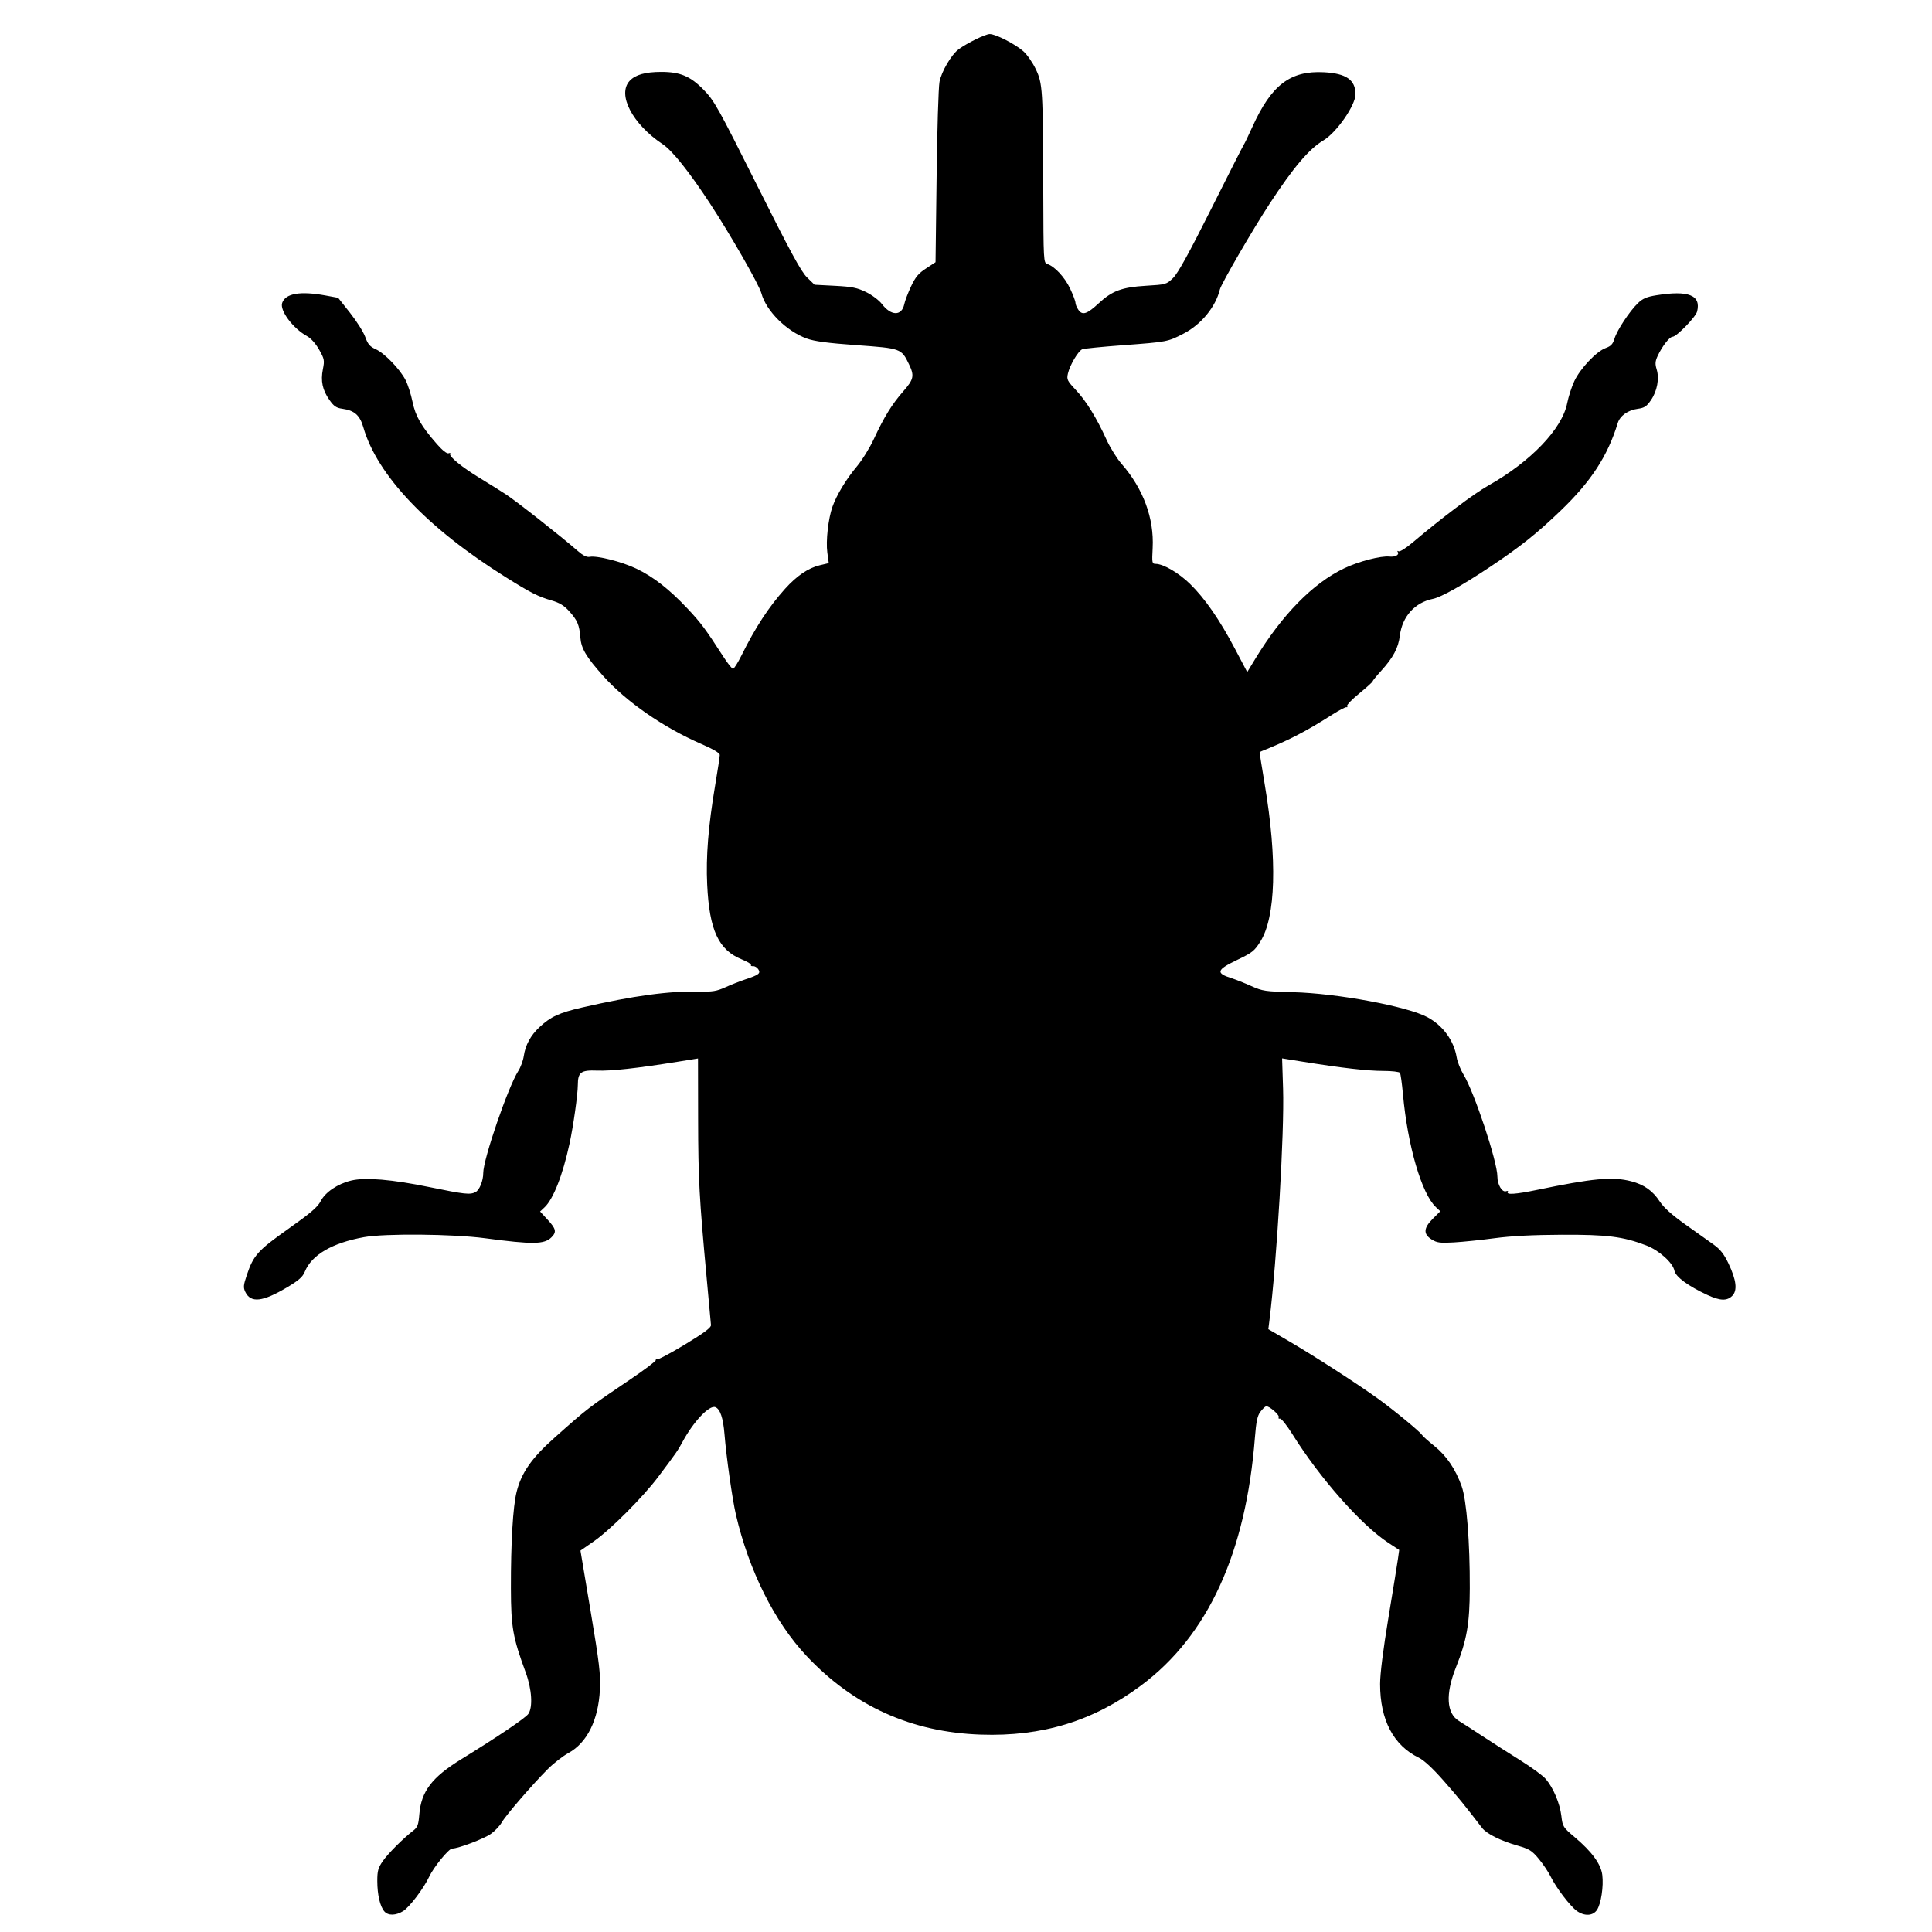
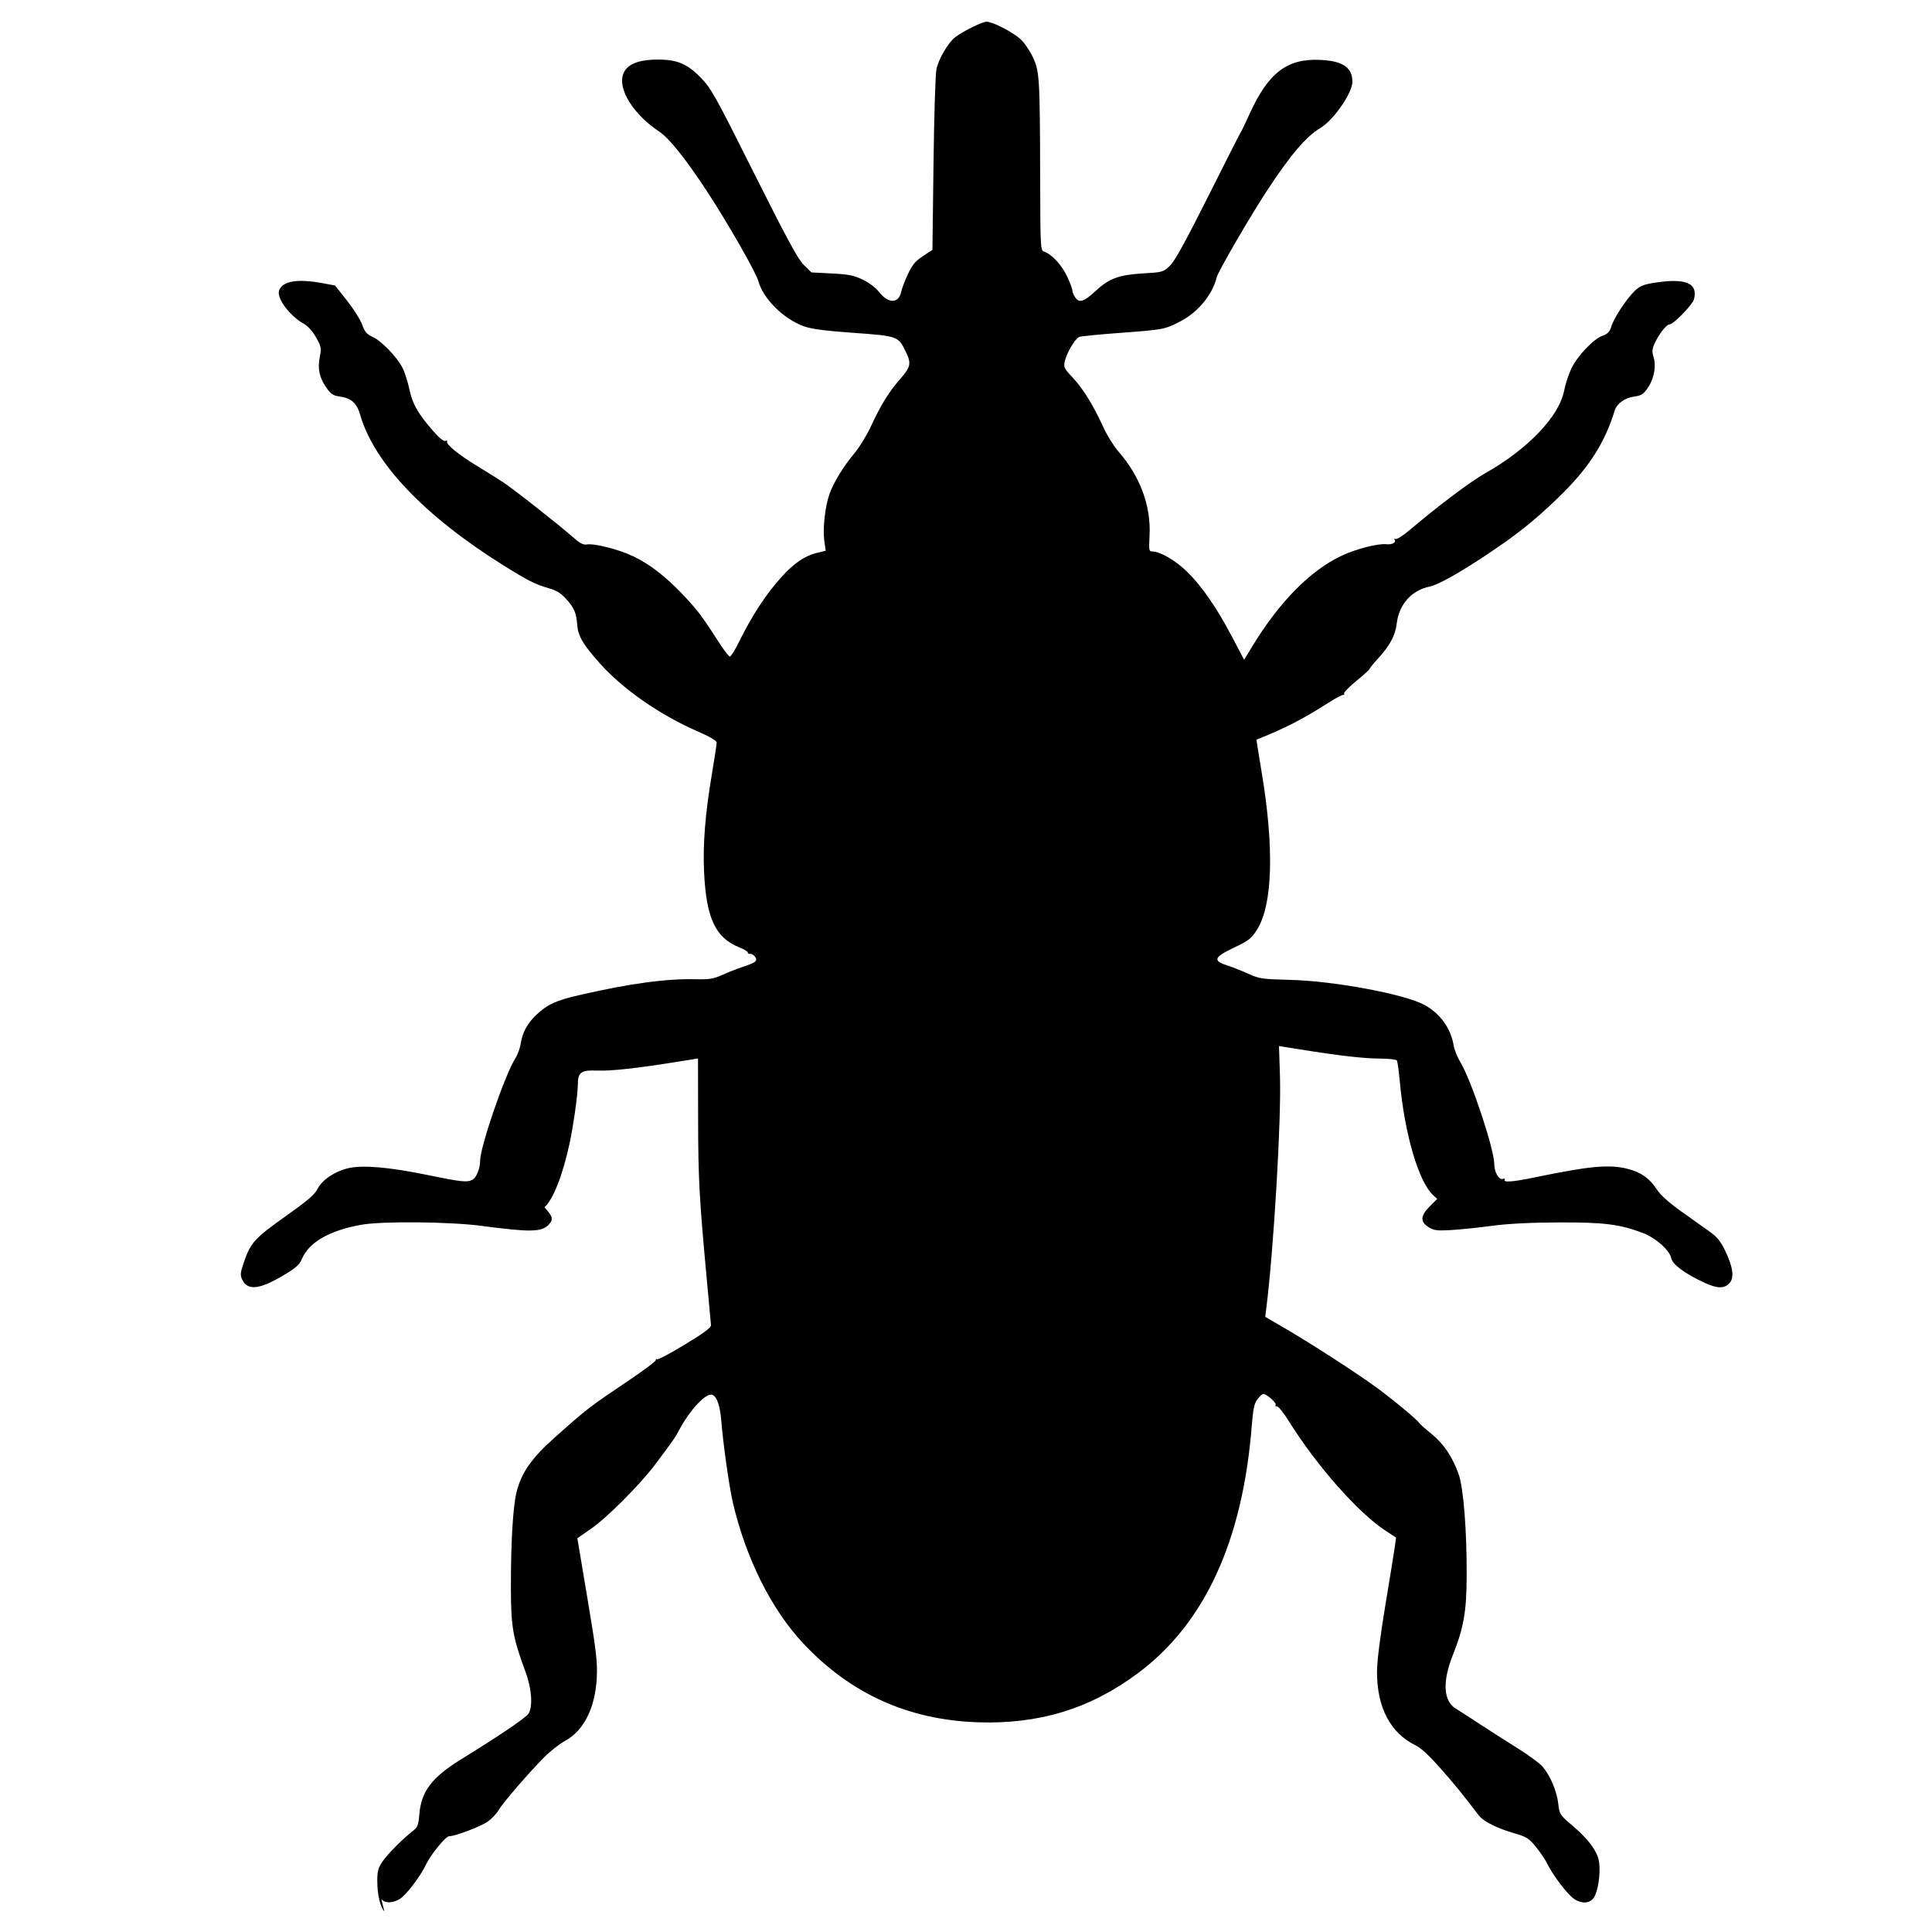
<svg xmlns="http://www.w3.org/2000/svg" xmlns:ns1="http://www.inkscape.org/namespaces/inkscape" xmlns:ns2="http://sodipodi.sourceforge.net/DTD/sodipodi-0.dtd" width="190mm" height="190mm" viewBox="0 0 673.228 673.228" id="svg3336" version="1.1" ns1:version="0.91 r13725" ns2:docname="weevil.svg">
  <defs id="defs3338" />
  <ns2:namedview id="base" pagecolor="#ffffff" bordercolor="#666666" borderopacity="1.0" ns1:pageopacity="0.0" ns1:pageshadow="2" ns1:zoom="0.35" ns1:cx="-380.51611" ns1:cy="310.53695" ns1:document-units="px" ns1:current-layer="layer1" showgrid="false" ns1:window-width="3840" ns1:window-height="1017" ns1:window-x="-8" ns1:window-y="-8" ns1:window-maximized="1" fit-margin-top="0" fit-margin-left="0" fit-margin-right="0" fit-margin-bottom="0" />
  <g ns1:label="Layer 1" ns1:groupmode="layer" id="layer1" transform="translate(-108.373,-169.671)">
-     <path style="fill:#000000" d="m 242.32,835.746 c -1.497,-1.684 -2.467,-5.843 -2.472,-10.595 -0.007,-3.518 0.292,-4.596 1.896,-6.923 1.826,-2.65 7.114,-7.941 10.69,-10.697 1.444,-1.113 1.764,-1.987 2.055,-5.609 0.642,-8.004 4.374,-12.92 14.582,-19.206 12.796,-7.88 22.386,-14.358 23.401,-15.807 1.623,-2.317 1.232,-8.62 -0.893,-14.402 -4.524,-12.311 -5.141,-15.803 -5.175,-29.34 -0.041,-15.853 0.708,-28.549 1.984,-33.625 1.688,-6.717 5.238,-11.791 13.211,-18.883 11.678,-10.387 11.64,-10.358 26.595,-20.449 4.895,-3.303 8.819,-6.285 8.72,-6.627 -0.1,-0.342 0.09,-0.454 0.422,-0.249 0.332,0.205 4.715,-2.123 9.741,-5.173 6.682,-4.055 9.114,-5.87 9.046,-6.752 -0.051,-0.663 -0.712,-7.882 -1.469,-16.041 -2.626,-28.295 -2.974,-34.721 -3.014,-55.739 l -0.04,-21.125 -7.252,1.166 c -14.04,2.257 -23.016,3.243 -27.865,3.059 -5.709,-0.216 -6.741,0.55 -6.761,5.02 -0.015,3.341 -1.575,14.358 -2.9,20.478 -2.371,10.955 -5.644,19.286 -8.708,22.164 l -1.543,1.449 2.625,2.848 c 2.953,3.203 3.191,4.29 1.344,6.138 -2.485,2.485 -6.453,2.542 -23.113,0.33 -11.239,-1.492 -34.901,-1.709 -42.196,-0.386 -11.107,2.013 -18.232,6.164 -20.631,12.017 -0.758,1.85 -2.097,3.037 -6.157,5.458 -8.587,5.12 -12.697,5.568 -14.601,1.594 -0.722,-1.508 -0.648,-2.347 0.517,-5.806 2.345,-6.961 3.809,-8.593 14.501,-16.16 7.726,-5.467 10.219,-7.601 11.255,-9.633 1.598,-3.133 5.932,-6.061 10.643,-7.191 4.926,-1.182 14.202,-0.4 27.41,2.31 12.198,2.503 14.055,2.7 15.936,1.694 1.375,-0.736 2.663,-3.955 2.663,-6.653 0,-4.791 8.648,-29.968 12.205,-35.529 0.822,-1.285 1.683,-3.624 1.915,-5.199 0.563,-3.833 2.379,-7.188 5.439,-10.052 3.927,-3.674 6.881,-5.038 14.892,-6.876 17.821,-4.089 30.288,-5.788 40.711,-5.549 4.732,0.108 6.169,-0.127 9.23,-1.511 1.994,-0.902 5.11,-2.132 6.923,-2.733 4.764,-1.58 5.435,-2.104 4.524,-3.528 -0.413,-0.645 -1.226,-1.132 -1.806,-1.082 -0.58,0.05 -0.913,-0.14 -0.74,-0.421 0.174,-0.281 -1.272,-1.156 -3.213,-1.943 -8.115,-3.294 -11.292,-10.168 -12.049,-26.077 -0.464,-9.742 0.393,-20.401 2.78,-34.567 0.881,-5.232 1.603,-9.987 1.603,-10.566 0,-0.702 -2.17,-1.997 -6.514,-3.887 -13.169,-5.729 -26.101,-14.701 -34.117,-23.671 -5.902,-6.604 -7.645,-9.538 -7.948,-13.384 -0.348,-4.413 -1.017,-5.989 -3.889,-9.168 -1.797,-1.989 -3.372,-2.951 -6.128,-3.744 -4.674,-1.345 -7.245,-2.648 -15.89,-8.057 -27.337,-17.102 -44.893,-35.562 -49.705,-52.268 -1.215,-4.217 -3.111,-5.897 -7.312,-6.477 -2.11,-0.291 -2.967,-0.873 -4.494,-3.046 -2.449,-3.486 -3.114,-6.598 -2.295,-10.739 0.611,-3.09 0.518,-3.572 -1.305,-6.8 -1.184,-2.095 -2.851,-3.963 -4.202,-4.706 -4.933,-2.713 -9.598,-8.949 -8.677,-11.599 1.157,-3.329 6.326,-4.202 15.201,-2.567 l 4.3,0.792 4.158,5.258 c 2.287,2.892 4.664,6.667 5.284,8.389 0.909,2.528 1.611,3.35 3.649,4.269 3.087,1.392 8.465,6.961 10.416,10.785 0.793,1.555 1.876,4.945 2.407,7.534 1.034,5.043 3.053,8.536 8.555,14.8 1.899,2.161 3.433,3.362 4.013,3.139 0.516,-0.198 0.773,-0.092 0.57,0.236 -0.529,0.856 4.114,4.645 10.261,8.372 2.915,1.767 6.984,4.307 9.042,5.643 3.671,2.383 19.49,14.826 24.997,19.663 1.945,1.709 3.246,2.367 4.286,2.169 2.565,-0.488 11.121,1.668 16.215,4.087 5.936,2.819 11.566,7.214 17.942,14.006 4.632,4.935 6.27,7.133 12.344,16.571 1.547,2.403 3.1,4.37 3.452,4.37 0.352,0 1.669,-2.077 2.926,-4.615 4.87,-9.833 9.51,-16.933 15.205,-23.268 4.054,-4.509 8.11,-7.267 12.07,-8.208 l 3.168,-0.752 -0.5,-3.665 c -0.553,-4.054 0.313,-11.808 1.784,-15.977 1.443,-4.09 4.795,-9.624 8.507,-14.044 1.835,-2.185 4.504,-6.495 5.932,-9.577 3.532,-7.627 6.318,-12.143 10.237,-16.595 3.672,-4.172 3.935,-5.425 1.981,-9.46 -2.649,-5.471 -2.75,-5.508 -18.187,-6.621 -10.232,-0.737 -14.73,-1.337 -17.454,-2.325 -7.047,-2.557 -14.127,-9.628 -15.778,-15.757 -0.812,-3.016 -10.772,-20.418 -17.93,-31.328 -7.259,-11.064 -13.124,-18.411 -16.477,-20.64 -10.548,-7.014 -15.912,-17.305 -11.499,-22.066 1.968,-2.124 5.449,-3.108 11.007,-3.113 6.595,-0.005 10.153,1.495 14.787,6.237 3.676,3.762 4.996,6.126 18.665,33.422 11.533,23.032 15.277,29.929 17.338,31.942 l 2.628,2.567 7.127,0.371 c 5.983,0.311 7.725,0.663 10.854,2.194 2.056,1.006 4.52,2.864 5.497,4.145 3.224,4.227 6.911,4.253 7.794,0.054 0.248,-1.182 1.318,-3.986 2.377,-6.232 1.529,-3.243 2.601,-4.522 5.206,-6.21 1.804,-1.169 3.292,-2.15 3.306,-2.179 0.015,-0.03 0.183,-13.405 0.375,-29.723 0.192,-16.318 0.647,-31.229 1.011,-33.135 0.684,-3.587 4.165,-9.509 6.665,-11.339 3.009,-2.204 9.339,-5.304 10.828,-5.304 2.09,0 8.807,3.436 11.723,5.996 1.284,1.127 3.223,3.913 4.31,6.19 2.419,5.068 2.536,6.955 2.632,42.338 0.067,24.665 0.096,25.192 1.402,25.607 2.551,0.81 6.08,4.605 7.942,8.542 1.031,2.179 1.875,4.415 1.875,4.969 2.6e-4,0.554 0.471,1.678 1.046,2.499 1.383,1.974 3.006,1.441 7.053,-2.319 4.676,-4.343 8.097,-5.613 16.461,-6.11 6.948,-0.413 7.133,-0.466 9.442,-2.694 1.681,-1.622 5.478,-8.501 13.264,-24.03 6,-11.967 11.123,-22.054 11.385,-22.417 0.262,-0.363 1.62,-3.181 3.017,-6.264 6.615,-14.595 13.2,-19.612 24.935,-18.997 7.743,0.406 10.976,2.663 10.976,7.66 0,3.866 -6.585,13.348 -11.164,16.077 -5.001,2.98 -10.432,9.366 -18.698,21.989 -5.959,9.1 -16.918,27.978 -17.4,29.973 -1.456,6.033 -6.473,12.164 -12.538,15.323 -5.609,2.922 -5.728,2.945 -21.349,4.109 -7.1,0.529 -13.413,1.155 -14.028,1.391 -1.407,0.54 -4.365,5.527 -5.032,8.482 -0.465,2.06 -0.249,2.507 2.75,5.702 3.615,3.851 7.219,9.688 10.708,17.344 1.272,2.791 3.634,6.585 5.25,8.432 7.543,8.623 11.363,18.956 10.822,29.273 -0.276,5.26 -0.221,5.545 1.074,5.551 2.656,0.013 8.009,3.141 11.945,6.982 5.181,5.055 10.312,12.464 15.643,22.587 l 4.291,8.148 2.748,-4.522 c 9.418,-15.495 20.136,-26.425 31.021,-31.632 5.047,-2.415 12.765,-4.42 15.79,-4.103 2.032,0.213 3.517,-0.588 2.91,-1.571 -0.257,-0.416 -0.137,-0.527 0.287,-0.265 0.401,0.248 2.598,-1.132 4.882,-3.066 10.105,-8.559 21.343,-17.013 26.38,-19.845 14.728,-8.28 25.719,-19.749 27.467,-28.662 0.452,-2.302 1.582,-5.794 2.513,-7.759 2.083,-4.398 7.706,-10.328 10.884,-11.478 1.855,-0.671 2.521,-1.375 3.089,-3.271 0.881,-2.94 5.244,-9.555 8.161,-12.373 1.681,-1.624 3.055,-2.214 6.424,-2.758 11.202,-1.808 15.641,-0.042 14.211,5.654 -0.484,1.928 -7.169,8.809 -8.558,8.809 -1.044,0 -3.64,3.333 -5.171,6.639 -0.883,1.906 -0.953,2.801 -0.37,4.702 0.991,3.228 0.185,7.585 -1.987,10.746 -1.507,2.192 -2.282,2.701 -4.597,3.013 -3.427,0.462 -6.193,2.433 -6.971,4.966 -3.533,11.508 -9.253,20.289 -19.855,30.481 -8.35,8.027 -14.086,12.596 -24.721,19.689 -9.383,6.258 -16.998,10.523 -19.779,11.078 -6.348,1.266 -10.751,6.159 -11.574,12.858 -0.52,4.239 -2.319,7.625 -6.481,12.197 -1.65,1.813 -3.01,3.485 -3.022,3.716 -0.012,0.231 -2.097,2.117 -4.632,4.192 -2.536,2.075 -4.442,4.044 -4.237,4.377 0.206,0.333 0.105,0.523 -0.225,0.424 -0.329,-0.1 -2.502,1.032 -4.829,2.515 -9.55,6.087 -15.419,9.105 -25.438,13.084 -0.06,0.024 0.739,5.087 1.775,11.252 4.423,26.308 3.863,46.295 -1.537,54.848 -2.061,3.266 -2.791,3.839 -8.176,6.42 -7.083,3.396 -7.42,4.552 -1.843,6.313 1.45,0.458 4.537,1.685 6.858,2.727 3.951,1.773 4.879,1.911 14.505,2.146 15.405,0.376 39.991,4.958 46.959,8.75 5.401,2.939 9.151,8.113 10.127,13.969 0.263,1.578 1.321,4.249 2.352,5.934 3.795,6.205 11.833,30.393 11.833,35.606 0,2.842 1.678,5.625 3.07,5.091 0.533,-0.204 0.777,-0.078 0.552,0.285 -0.633,1.024 2.888,0.776 9.987,-0.701 19.709,-4.102 26.511,-4.728 33.032,-3.036 4.487,1.164 7.491,3.297 9.964,7.074 1.367,2.088 4.209,4.64 8.805,7.905 3.732,2.652 8.191,5.826 9.907,7.054 2.357,1.686 3.631,3.301 5.205,6.6 2.758,5.779 3.18,9.413 1.311,11.283 -1.836,1.836 -4.224,1.753 -8.648,-0.3 -6.701,-3.109 -11.065,-6.322 -11.493,-8.462 -0.558,-2.79 -5.36,-7.099 -9.809,-8.801 -8.094,-3.097 -13.596,-3.793 -29.466,-3.725 -10.015,0.043 -17.619,0.435 -23.406,1.208 -4.714,0.629 -11.093,1.286 -14.175,1.46 -4.845,0.273 -5.894,0.133 -7.747,-1.033 -2.967,-1.867 -2.841,-3.966 0.435,-7.242 l 2.578,-2.578 -1.503,-1.412 c -4.991,-4.689 -9.873,-21.403 -11.507,-39.397 -0.336,-3.704 -0.801,-7.042 -1.033,-7.417 -0.235,-0.381 -2.821,-0.682 -5.849,-0.682 -5.477,0 -14.394,-1.02 -27.883,-3.189 l -7.345,-1.181 0.339,10.591 c 0.484,15.128 -2.158,59.949 -4.763,80.809 l -0.371,2.967 7.352,4.286 c 8.501,4.956 23.804,14.838 30.827,19.907 5.577,4.025 14.72,11.563 15.382,12.681 0.247,0.417 2.182,2.149 4.301,3.848 4.232,3.395 7.379,8.041 9.51,14.047 1.715,4.832 2.88,19.507 2.821,35.558 -0.045,12.416 -1.022,17.971 -4.859,27.629 -3.657,9.205 -3.267,15.937 1.074,18.561 1.028,0.621 4.687,2.98 8.132,5.242 3.445,2.262 9.44,6.095 13.322,8.517 3.882,2.422 7.861,5.353 8.841,6.513 2.629,3.108 4.882,8.462 5.401,12.836 0.444,3.743 0.579,3.956 4.743,7.483 5.924,5.018 9.046,9.302 9.516,13.058 0.495,3.952 -0.417,10.024 -1.83,12.18 -1.396,2.131 -4.363,2.293 -7.042,0.385 -2.299,-1.637 -7.265,-8.162 -9.122,-11.985 -0.758,-1.561 -2.607,-4.321 -4.107,-6.133 -2.41,-2.909 -3.279,-3.453 -7.437,-4.653 -6.048,-1.746 -10.788,-4.124 -12.393,-6.219 -6.023,-7.862 -8.219,-10.558 -13.345,-16.388 -3.758,-4.274 -6.862,-7.158 -8.621,-8.009 -8.856,-4.287 -13.532,-13.17 -13.524,-25.693 0,-3.546 1.076,-12.099 2.901,-23.102 1.593,-9.61 3.089,-18.856 3.325,-20.547 l 0.428,-3.075 -3.823,-2.511 c -9.411,-6.181 -23.86,-22.547 -33.39,-37.82 -1.923,-3.082 -3.868,-5.523 -4.321,-5.423 -0.453,0.1 -0.653,-0.096 -0.443,-0.434 0.469,-0.758 -3.476,-4.177 -4.446,-3.853 -0.386,0.129 -1.284,1.014 -1.996,1.968 -0.988,1.323 -1.426,3.417 -1.848,8.823 -3.145,40.296 -16.363,69.106 -39.679,86.486 -16.638,12.402 -34.412,17.847 -55.861,17.113 -24.134,-0.826 -44.245,-9.902 -60.686,-27.387 -11.194,-11.904 -20.108,-29.749 -24.654,-49.35 -1.228,-5.297 -3.327,-20.107 -3.957,-27.922 -0.456,-5.662 -1.515,-8.804 -3.182,-9.443 -2.107,-0.809 -7.62,5.01 -11.421,12.054 -1.681,3.116 -2.086,3.698 -8.477,12.208 -5.335,7.104 -16.749,18.536 -22.457,22.492 l -4.656,3.227 3.538,21.093 c 3.051,18.191 3.496,21.955 3.235,27.357 -0.511,10.566 -4.458,18.522 -10.956,22.087 -1.983,1.088 -5.246,3.63 -7.252,5.649 -5.509,5.545 -14.535,16.003 -15.973,18.506 -0.701,1.22 -2.397,3.021 -3.77,4.002 -2.404,1.719 -11.399,5.138 -13.516,5.138 -1.187,0 -6.475,6.489 -8.058,9.89 -1.845,3.962 -6.883,10.598 -9.048,11.918 -2.584,1.576 -5.18,1.621 -6.519,0.114 z" id="path3355" ns1:connector-curvature="0" />
+     <path style="fill:#000000" d="m 242.32,835.746 c -1.497,-1.684 -2.467,-5.843 -2.472,-10.595 -0.007,-3.518 0.292,-4.596 1.896,-6.923 1.826,-2.65 7.114,-7.941 10.69,-10.697 1.444,-1.113 1.764,-1.987 2.055,-5.609 0.642,-8.004 4.374,-12.92 14.582,-19.206 12.796,-7.88 22.386,-14.358 23.401,-15.807 1.623,-2.317 1.232,-8.62 -0.893,-14.402 -4.524,-12.311 -5.141,-15.803 -5.175,-29.34 -0.041,-15.853 0.708,-28.549 1.984,-33.625 1.688,-6.717 5.238,-11.791 13.211,-18.883 11.678,-10.387 11.64,-10.358 26.595,-20.449 4.895,-3.303 8.819,-6.285 8.72,-6.627 -0.1,-0.342 0.09,-0.454 0.422,-0.249 0.332,0.205 4.715,-2.123 9.741,-5.173 6.682,-4.055 9.114,-5.87 9.046,-6.752 -0.051,-0.663 -0.712,-7.882 -1.469,-16.041 -2.626,-28.295 -2.974,-34.721 -3.014,-55.739 l -0.04,-21.125 -7.252,1.166 c -14.04,2.257 -23.016,3.243 -27.865,3.059 -5.709,-0.216 -6.741,0.55 -6.761,5.02 -0.015,3.341 -1.575,14.358 -2.9,20.478 -2.371,10.955 -5.644,19.286 -8.708,22.164 c 2.953,3.203 3.191,4.29 1.344,6.138 -2.485,2.485 -6.453,2.542 -23.113,0.33 -11.239,-1.492 -34.901,-1.709 -42.196,-0.386 -11.107,2.013 -18.232,6.164 -20.631,12.017 -0.758,1.85 -2.097,3.037 -6.157,5.458 -8.587,5.12 -12.697,5.568 -14.601,1.594 -0.722,-1.508 -0.648,-2.347 0.517,-5.806 2.345,-6.961 3.809,-8.593 14.501,-16.16 7.726,-5.467 10.219,-7.601 11.255,-9.633 1.598,-3.133 5.932,-6.061 10.643,-7.191 4.926,-1.182 14.202,-0.4 27.41,2.31 12.198,2.503 14.055,2.7 15.936,1.694 1.375,-0.736 2.663,-3.955 2.663,-6.653 0,-4.791 8.648,-29.968 12.205,-35.529 0.822,-1.285 1.683,-3.624 1.915,-5.199 0.563,-3.833 2.379,-7.188 5.439,-10.052 3.927,-3.674 6.881,-5.038 14.892,-6.876 17.821,-4.089 30.288,-5.788 40.711,-5.549 4.732,0.108 6.169,-0.127 9.23,-1.511 1.994,-0.902 5.11,-2.132 6.923,-2.733 4.764,-1.58 5.435,-2.104 4.524,-3.528 -0.413,-0.645 -1.226,-1.132 -1.806,-1.082 -0.58,0.05 -0.913,-0.14 -0.74,-0.421 0.174,-0.281 -1.272,-1.156 -3.213,-1.943 -8.115,-3.294 -11.292,-10.168 -12.049,-26.077 -0.464,-9.742 0.393,-20.401 2.78,-34.567 0.881,-5.232 1.603,-9.987 1.603,-10.566 0,-0.702 -2.17,-1.997 -6.514,-3.887 -13.169,-5.729 -26.101,-14.701 -34.117,-23.671 -5.902,-6.604 -7.645,-9.538 -7.948,-13.384 -0.348,-4.413 -1.017,-5.989 -3.889,-9.168 -1.797,-1.989 -3.372,-2.951 -6.128,-3.744 -4.674,-1.345 -7.245,-2.648 -15.89,-8.057 -27.337,-17.102 -44.893,-35.562 -49.705,-52.268 -1.215,-4.217 -3.111,-5.897 -7.312,-6.477 -2.11,-0.291 -2.967,-0.873 -4.494,-3.046 -2.449,-3.486 -3.114,-6.598 -2.295,-10.739 0.611,-3.09 0.518,-3.572 -1.305,-6.8 -1.184,-2.095 -2.851,-3.963 -4.202,-4.706 -4.933,-2.713 -9.598,-8.949 -8.677,-11.599 1.157,-3.329 6.326,-4.202 15.201,-2.567 l 4.3,0.792 4.158,5.258 c 2.287,2.892 4.664,6.667 5.284,8.389 0.909,2.528 1.611,3.35 3.649,4.269 3.087,1.392 8.465,6.961 10.416,10.785 0.793,1.555 1.876,4.945 2.407,7.534 1.034,5.043 3.053,8.536 8.555,14.8 1.899,2.161 3.433,3.362 4.013,3.139 0.516,-0.198 0.773,-0.092 0.57,0.236 -0.529,0.856 4.114,4.645 10.261,8.372 2.915,1.767 6.984,4.307 9.042,5.643 3.671,2.383 19.49,14.826 24.997,19.663 1.945,1.709 3.246,2.367 4.286,2.169 2.565,-0.488 11.121,1.668 16.215,4.087 5.936,2.819 11.566,7.214 17.942,14.006 4.632,4.935 6.27,7.133 12.344,16.571 1.547,2.403 3.1,4.37 3.452,4.37 0.352,0 1.669,-2.077 2.926,-4.615 4.87,-9.833 9.51,-16.933 15.205,-23.268 4.054,-4.509 8.11,-7.267 12.07,-8.208 l 3.168,-0.752 -0.5,-3.665 c -0.553,-4.054 0.313,-11.808 1.784,-15.977 1.443,-4.09 4.795,-9.624 8.507,-14.044 1.835,-2.185 4.504,-6.495 5.932,-9.577 3.532,-7.627 6.318,-12.143 10.237,-16.595 3.672,-4.172 3.935,-5.425 1.981,-9.46 -2.649,-5.471 -2.75,-5.508 -18.187,-6.621 -10.232,-0.737 -14.73,-1.337 -17.454,-2.325 -7.047,-2.557 -14.127,-9.628 -15.778,-15.757 -0.812,-3.016 -10.772,-20.418 -17.93,-31.328 -7.259,-11.064 -13.124,-18.411 -16.477,-20.64 -10.548,-7.014 -15.912,-17.305 -11.499,-22.066 1.968,-2.124 5.449,-3.108 11.007,-3.113 6.595,-0.005 10.153,1.495 14.787,6.237 3.676,3.762 4.996,6.126 18.665,33.422 11.533,23.032 15.277,29.929 17.338,31.942 l 2.628,2.567 7.127,0.371 c 5.983,0.311 7.725,0.663 10.854,2.194 2.056,1.006 4.52,2.864 5.497,4.145 3.224,4.227 6.911,4.253 7.794,0.054 0.248,-1.182 1.318,-3.986 2.377,-6.232 1.529,-3.243 2.601,-4.522 5.206,-6.21 1.804,-1.169 3.292,-2.15 3.306,-2.179 0.015,-0.03 0.183,-13.405 0.375,-29.723 0.192,-16.318 0.647,-31.229 1.011,-33.135 0.684,-3.587 4.165,-9.509 6.665,-11.339 3.009,-2.204 9.339,-5.304 10.828,-5.304 2.09,0 8.807,3.436 11.723,5.996 1.284,1.127 3.223,3.913 4.31,6.19 2.419,5.068 2.536,6.955 2.632,42.338 0.067,24.665 0.096,25.192 1.402,25.607 2.551,0.81 6.08,4.605 7.942,8.542 1.031,2.179 1.875,4.415 1.875,4.969 2.6e-4,0.554 0.471,1.678 1.046,2.499 1.383,1.974 3.006,1.441 7.053,-2.319 4.676,-4.343 8.097,-5.613 16.461,-6.11 6.948,-0.413 7.133,-0.466 9.442,-2.694 1.681,-1.622 5.478,-8.501 13.264,-24.03 6,-11.967 11.123,-22.054 11.385,-22.417 0.262,-0.363 1.62,-3.181 3.017,-6.264 6.615,-14.595 13.2,-19.612 24.935,-18.997 7.743,0.406 10.976,2.663 10.976,7.66 0,3.866 -6.585,13.348 -11.164,16.077 -5.001,2.98 -10.432,9.366 -18.698,21.989 -5.959,9.1 -16.918,27.978 -17.4,29.973 -1.456,6.033 -6.473,12.164 -12.538,15.323 -5.609,2.922 -5.728,2.945 -21.349,4.109 -7.1,0.529 -13.413,1.155 -14.028,1.391 -1.407,0.54 -4.365,5.527 -5.032,8.482 -0.465,2.06 -0.249,2.507 2.75,5.702 3.615,3.851 7.219,9.688 10.708,17.344 1.272,2.791 3.634,6.585 5.25,8.432 7.543,8.623 11.363,18.956 10.822,29.273 -0.276,5.26 -0.221,5.545 1.074,5.551 2.656,0.013 8.009,3.141 11.945,6.982 5.181,5.055 10.312,12.464 15.643,22.587 l 4.291,8.148 2.748,-4.522 c 9.418,-15.495 20.136,-26.425 31.021,-31.632 5.047,-2.415 12.765,-4.42 15.79,-4.103 2.032,0.213 3.517,-0.588 2.91,-1.571 -0.257,-0.416 -0.137,-0.527 0.287,-0.265 0.401,0.248 2.598,-1.132 4.882,-3.066 10.105,-8.559 21.343,-17.013 26.38,-19.845 14.728,-8.28 25.719,-19.749 27.467,-28.662 0.452,-2.302 1.582,-5.794 2.513,-7.759 2.083,-4.398 7.706,-10.328 10.884,-11.478 1.855,-0.671 2.521,-1.375 3.089,-3.271 0.881,-2.94 5.244,-9.555 8.161,-12.373 1.681,-1.624 3.055,-2.214 6.424,-2.758 11.202,-1.808 15.641,-0.042 14.211,5.654 -0.484,1.928 -7.169,8.809 -8.558,8.809 -1.044,0 -3.64,3.333 -5.171,6.639 -0.883,1.906 -0.953,2.801 -0.37,4.702 0.991,3.228 0.185,7.585 -1.987,10.746 -1.507,2.192 -2.282,2.701 -4.597,3.013 -3.427,0.462 -6.193,2.433 -6.971,4.966 -3.533,11.508 -9.253,20.289 -19.855,30.481 -8.35,8.027 -14.086,12.596 -24.721,19.689 -9.383,6.258 -16.998,10.523 -19.779,11.078 -6.348,1.266 -10.751,6.159 -11.574,12.858 -0.52,4.239 -2.319,7.625 -6.481,12.197 -1.65,1.813 -3.01,3.485 -3.022,3.716 -0.012,0.231 -2.097,2.117 -4.632,4.192 -2.536,2.075 -4.442,4.044 -4.237,4.377 0.206,0.333 0.105,0.523 -0.225,0.424 -0.329,-0.1 -2.502,1.032 -4.829,2.515 -9.55,6.087 -15.419,9.105 -25.438,13.084 -0.06,0.024 0.739,5.087 1.775,11.252 4.423,26.308 3.863,46.295 -1.537,54.848 -2.061,3.266 -2.791,3.839 -8.176,6.42 -7.083,3.396 -7.42,4.552 -1.843,6.313 1.45,0.458 4.537,1.685 6.858,2.727 3.951,1.773 4.879,1.911 14.505,2.146 15.405,0.376 39.991,4.958 46.959,8.75 5.401,2.939 9.151,8.113 10.127,13.969 0.263,1.578 1.321,4.249 2.352,5.934 3.795,6.205 11.833,30.393 11.833,35.606 0,2.842 1.678,5.625 3.07,5.091 0.533,-0.204 0.777,-0.078 0.552,0.285 -0.633,1.024 2.888,0.776 9.987,-0.701 19.709,-4.102 26.511,-4.728 33.032,-3.036 4.487,1.164 7.491,3.297 9.964,7.074 1.367,2.088 4.209,4.64 8.805,7.905 3.732,2.652 8.191,5.826 9.907,7.054 2.357,1.686 3.631,3.301 5.205,6.6 2.758,5.779 3.18,9.413 1.311,11.283 -1.836,1.836 -4.224,1.753 -8.648,-0.3 -6.701,-3.109 -11.065,-6.322 -11.493,-8.462 -0.558,-2.79 -5.36,-7.099 -9.809,-8.801 -8.094,-3.097 -13.596,-3.793 -29.466,-3.725 -10.015,0.043 -17.619,0.435 -23.406,1.208 -4.714,0.629 -11.093,1.286 -14.175,1.46 -4.845,0.273 -5.894,0.133 -7.747,-1.033 -2.967,-1.867 -2.841,-3.966 0.435,-7.242 l 2.578,-2.578 -1.503,-1.412 c -4.991,-4.689 -9.873,-21.403 -11.507,-39.397 -0.336,-3.704 -0.801,-7.042 -1.033,-7.417 -0.235,-0.381 -2.821,-0.682 -5.849,-0.682 -5.477,0 -14.394,-1.02 -27.883,-3.189 l -7.345,-1.181 0.339,10.591 c 0.484,15.128 -2.158,59.949 -4.763,80.809 l -0.371,2.967 7.352,4.286 c 8.501,4.956 23.804,14.838 30.827,19.907 5.577,4.025 14.72,11.563 15.382,12.681 0.247,0.417 2.182,2.149 4.301,3.848 4.232,3.395 7.379,8.041 9.51,14.047 1.715,4.832 2.88,19.507 2.821,35.558 -0.045,12.416 -1.022,17.971 -4.859,27.629 -3.657,9.205 -3.267,15.937 1.074,18.561 1.028,0.621 4.687,2.98 8.132,5.242 3.445,2.262 9.44,6.095 13.322,8.517 3.882,2.422 7.861,5.353 8.841,6.513 2.629,3.108 4.882,8.462 5.401,12.836 0.444,3.743 0.579,3.956 4.743,7.483 5.924,5.018 9.046,9.302 9.516,13.058 0.495,3.952 -0.417,10.024 -1.83,12.18 -1.396,2.131 -4.363,2.293 -7.042,0.385 -2.299,-1.637 -7.265,-8.162 -9.122,-11.985 -0.758,-1.561 -2.607,-4.321 -4.107,-6.133 -2.41,-2.909 -3.279,-3.453 -7.437,-4.653 -6.048,-1.746 -10.788,-4.124 -12.393,-6.219 -6.023,-7.862 -8.219,-10.558 -13.345,-16.388 -3.758,-4.274 -6.862,-7.158 -8.621,-8.009 -8.856,-4.287 -13.532,-13.17 -13.524,-25.693 0,-3.546 1.076,-12.099 2.901,-23.102 1.593,-9.61 3.089,-18.856 3.325,-20.547 l 0.428,-3.075 -3.823,-2.511 c -9.411,-6.181 -23.86,-22.547 -33.39,-37.82 -1.923,-3.082 -3.868,-5.523 -4.321,-5.423 -0.453,0.1 -0.653,-0.096 -0.443,-0.434 0.469,-0.758 -3.476,-4.177 -4.446,-3.853 -0.386,0.129 -1.284,1.014 -1.996,1.968 -0.988,1.323 -1.426,3.417 -1.848,8.823 -3.145,40.296 -16.363,69.106 -39.679,86.486 -16.638,12.402 -34.412,17.847 -55.861,17.113 -24.134,-0.826 -44.245,-9.902 -60.686,-27.387 -11.194,-11.904 -20.108,-29.749 -24.654,-49.35 -1.228,-5.297 -3.327,-20.107 -3.957,-27.922 -0.456,-5.662 -1.515,-8.804 -3.182,-9.443 -2.107,-0.809 -7.62,5.01 -11.421,12.054 -1.681,3.116 -2.086,3.698 -8.477,12.208 -5.335,7.104 -16.749,18.536 -22.457,22.492 l -4.656,3.227 3.538,21.093 c 3.051,18.191 3.496,21.955 3.235,27.357 -0.511,10.566 -4.458,18.522 -10.956,22.087 -1.983,1.088 -5.246,3.63 -7.252,5.649 -5.509,5.545 -14.535,16.003 -15.973,18.506 -0.701,1.22 -2.397,3.021 -3.77,4.002 -2.404,1.719 -11.399,5.138 -13.516,5.138 -1.187,0 -6.475,6.489 -8.058,9.89 -1.845,3.962 -6.883,10.598 -9.048,11.918 -2.584,1.576 -5.18,1.621 -6.519,0.114 z" id="path3355" ns1:connector-curvature="0" />
  </g>
</svg>